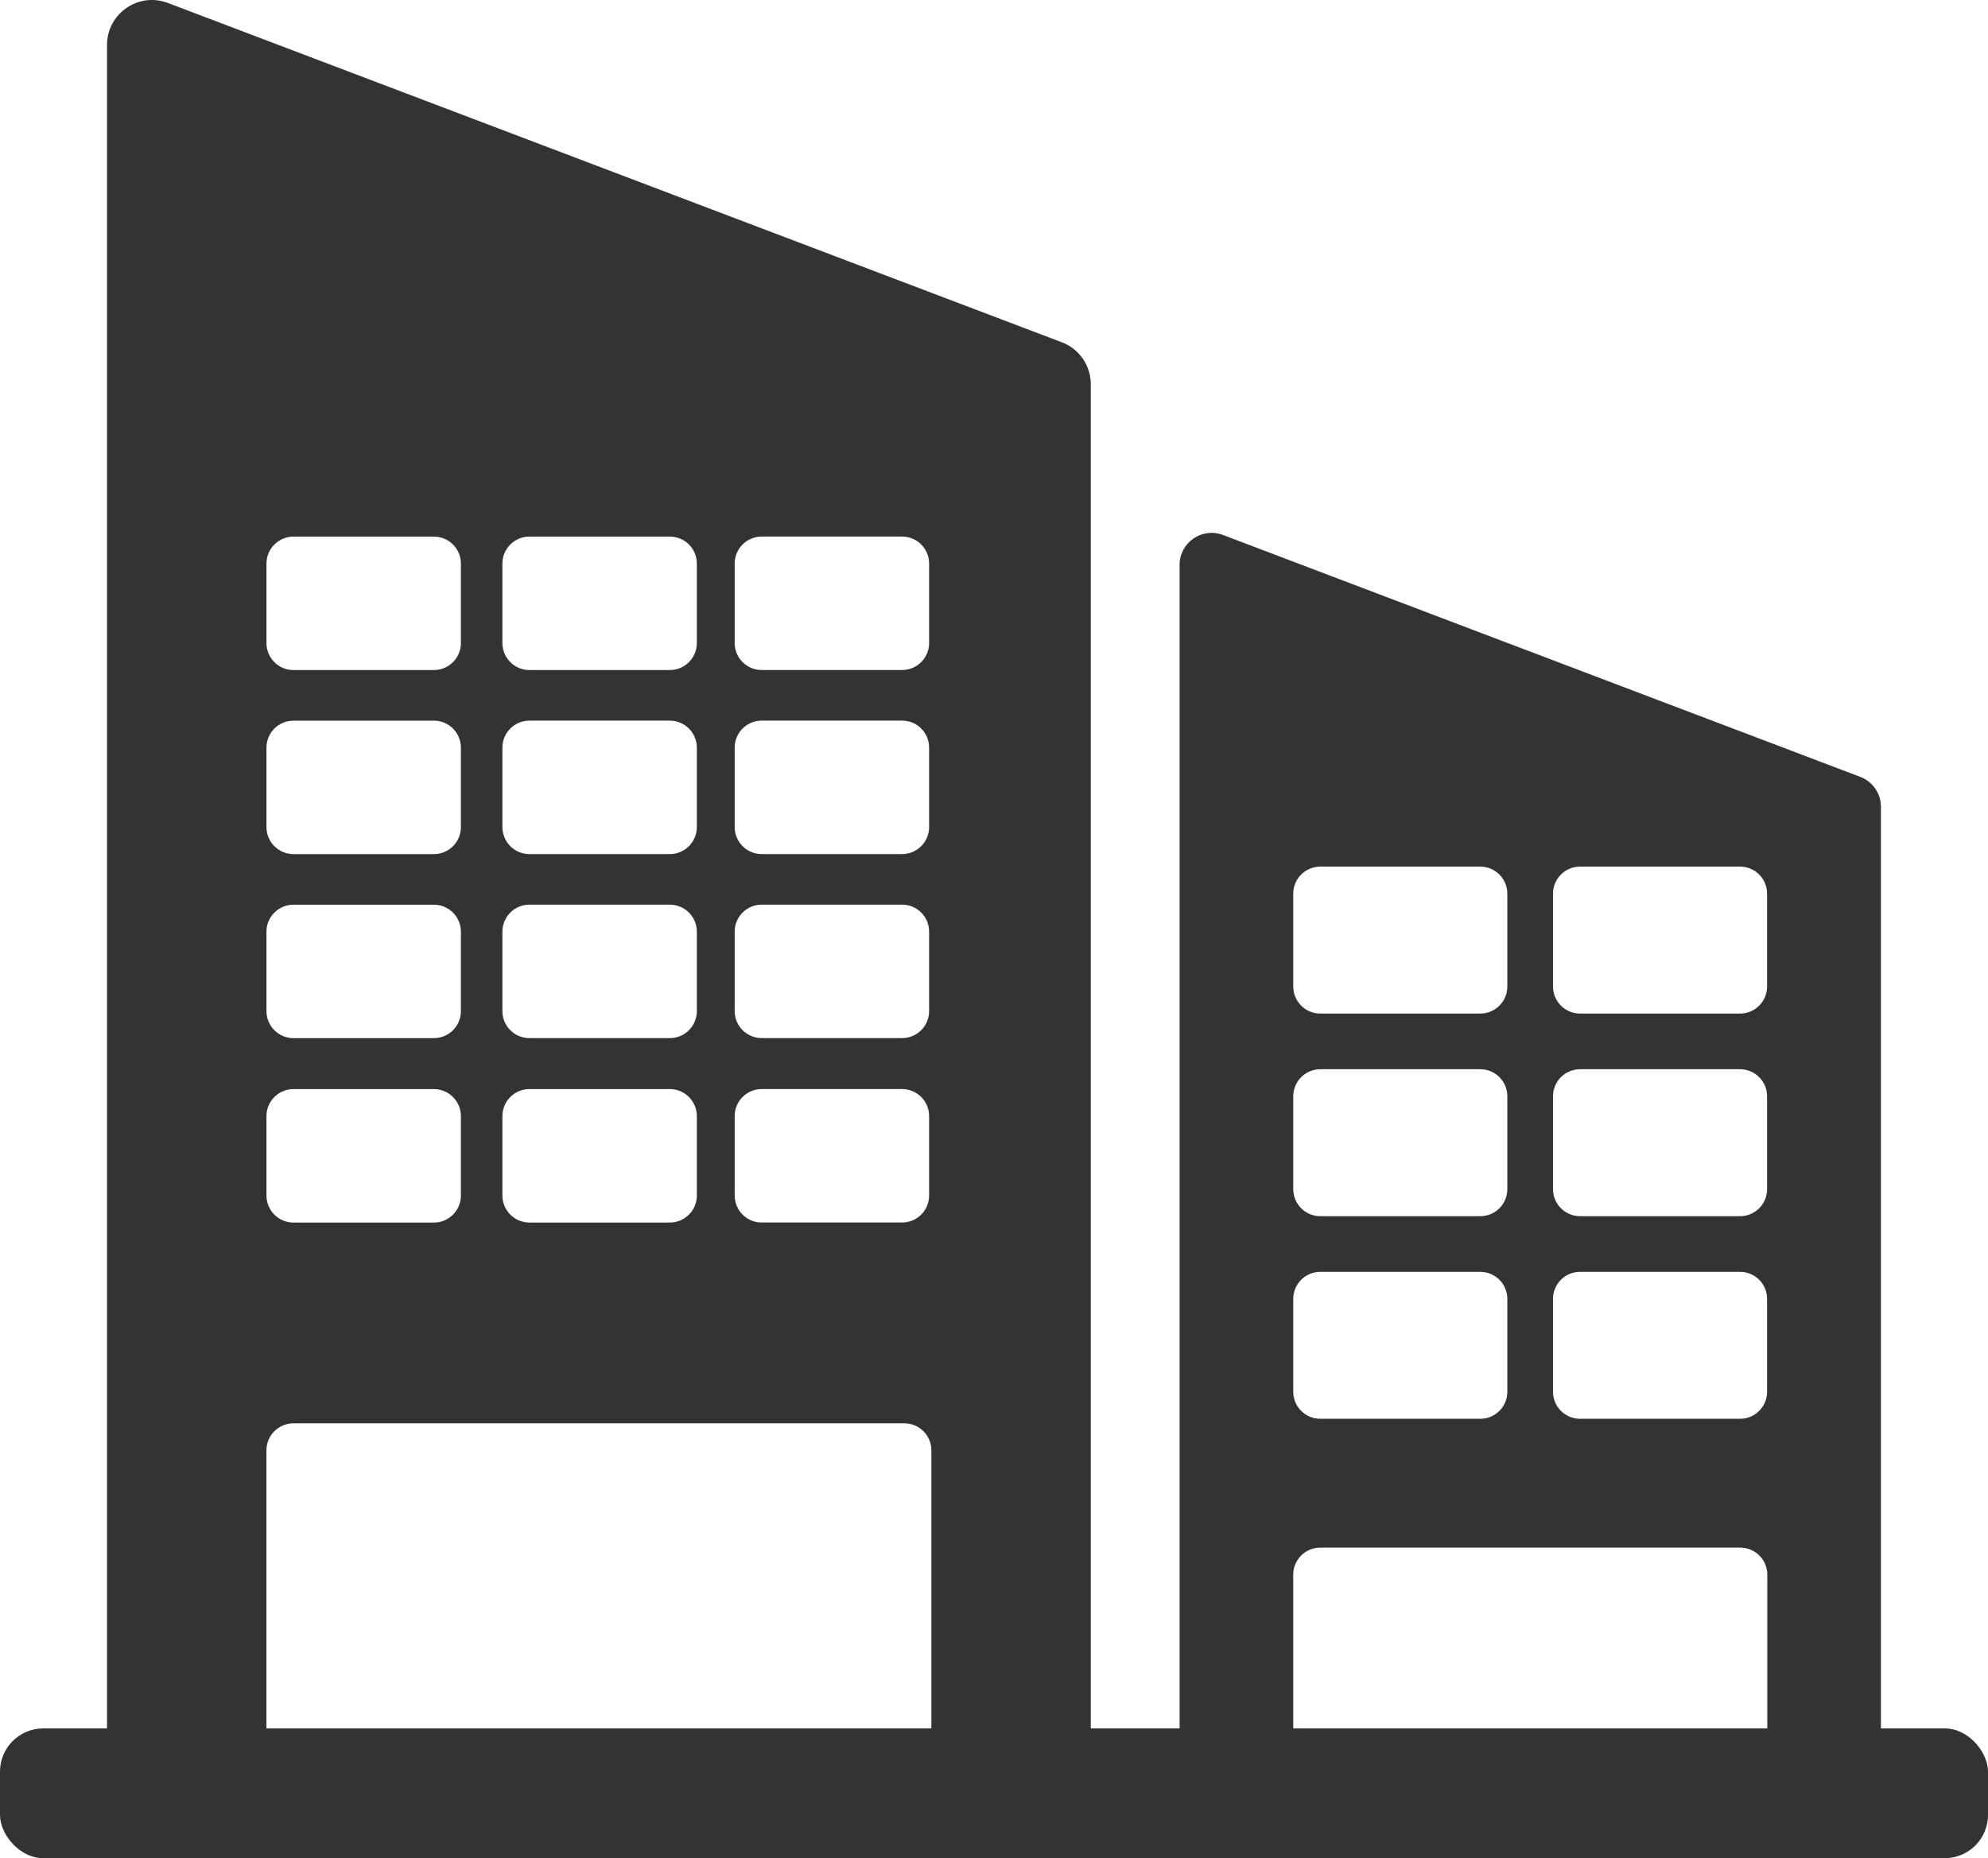
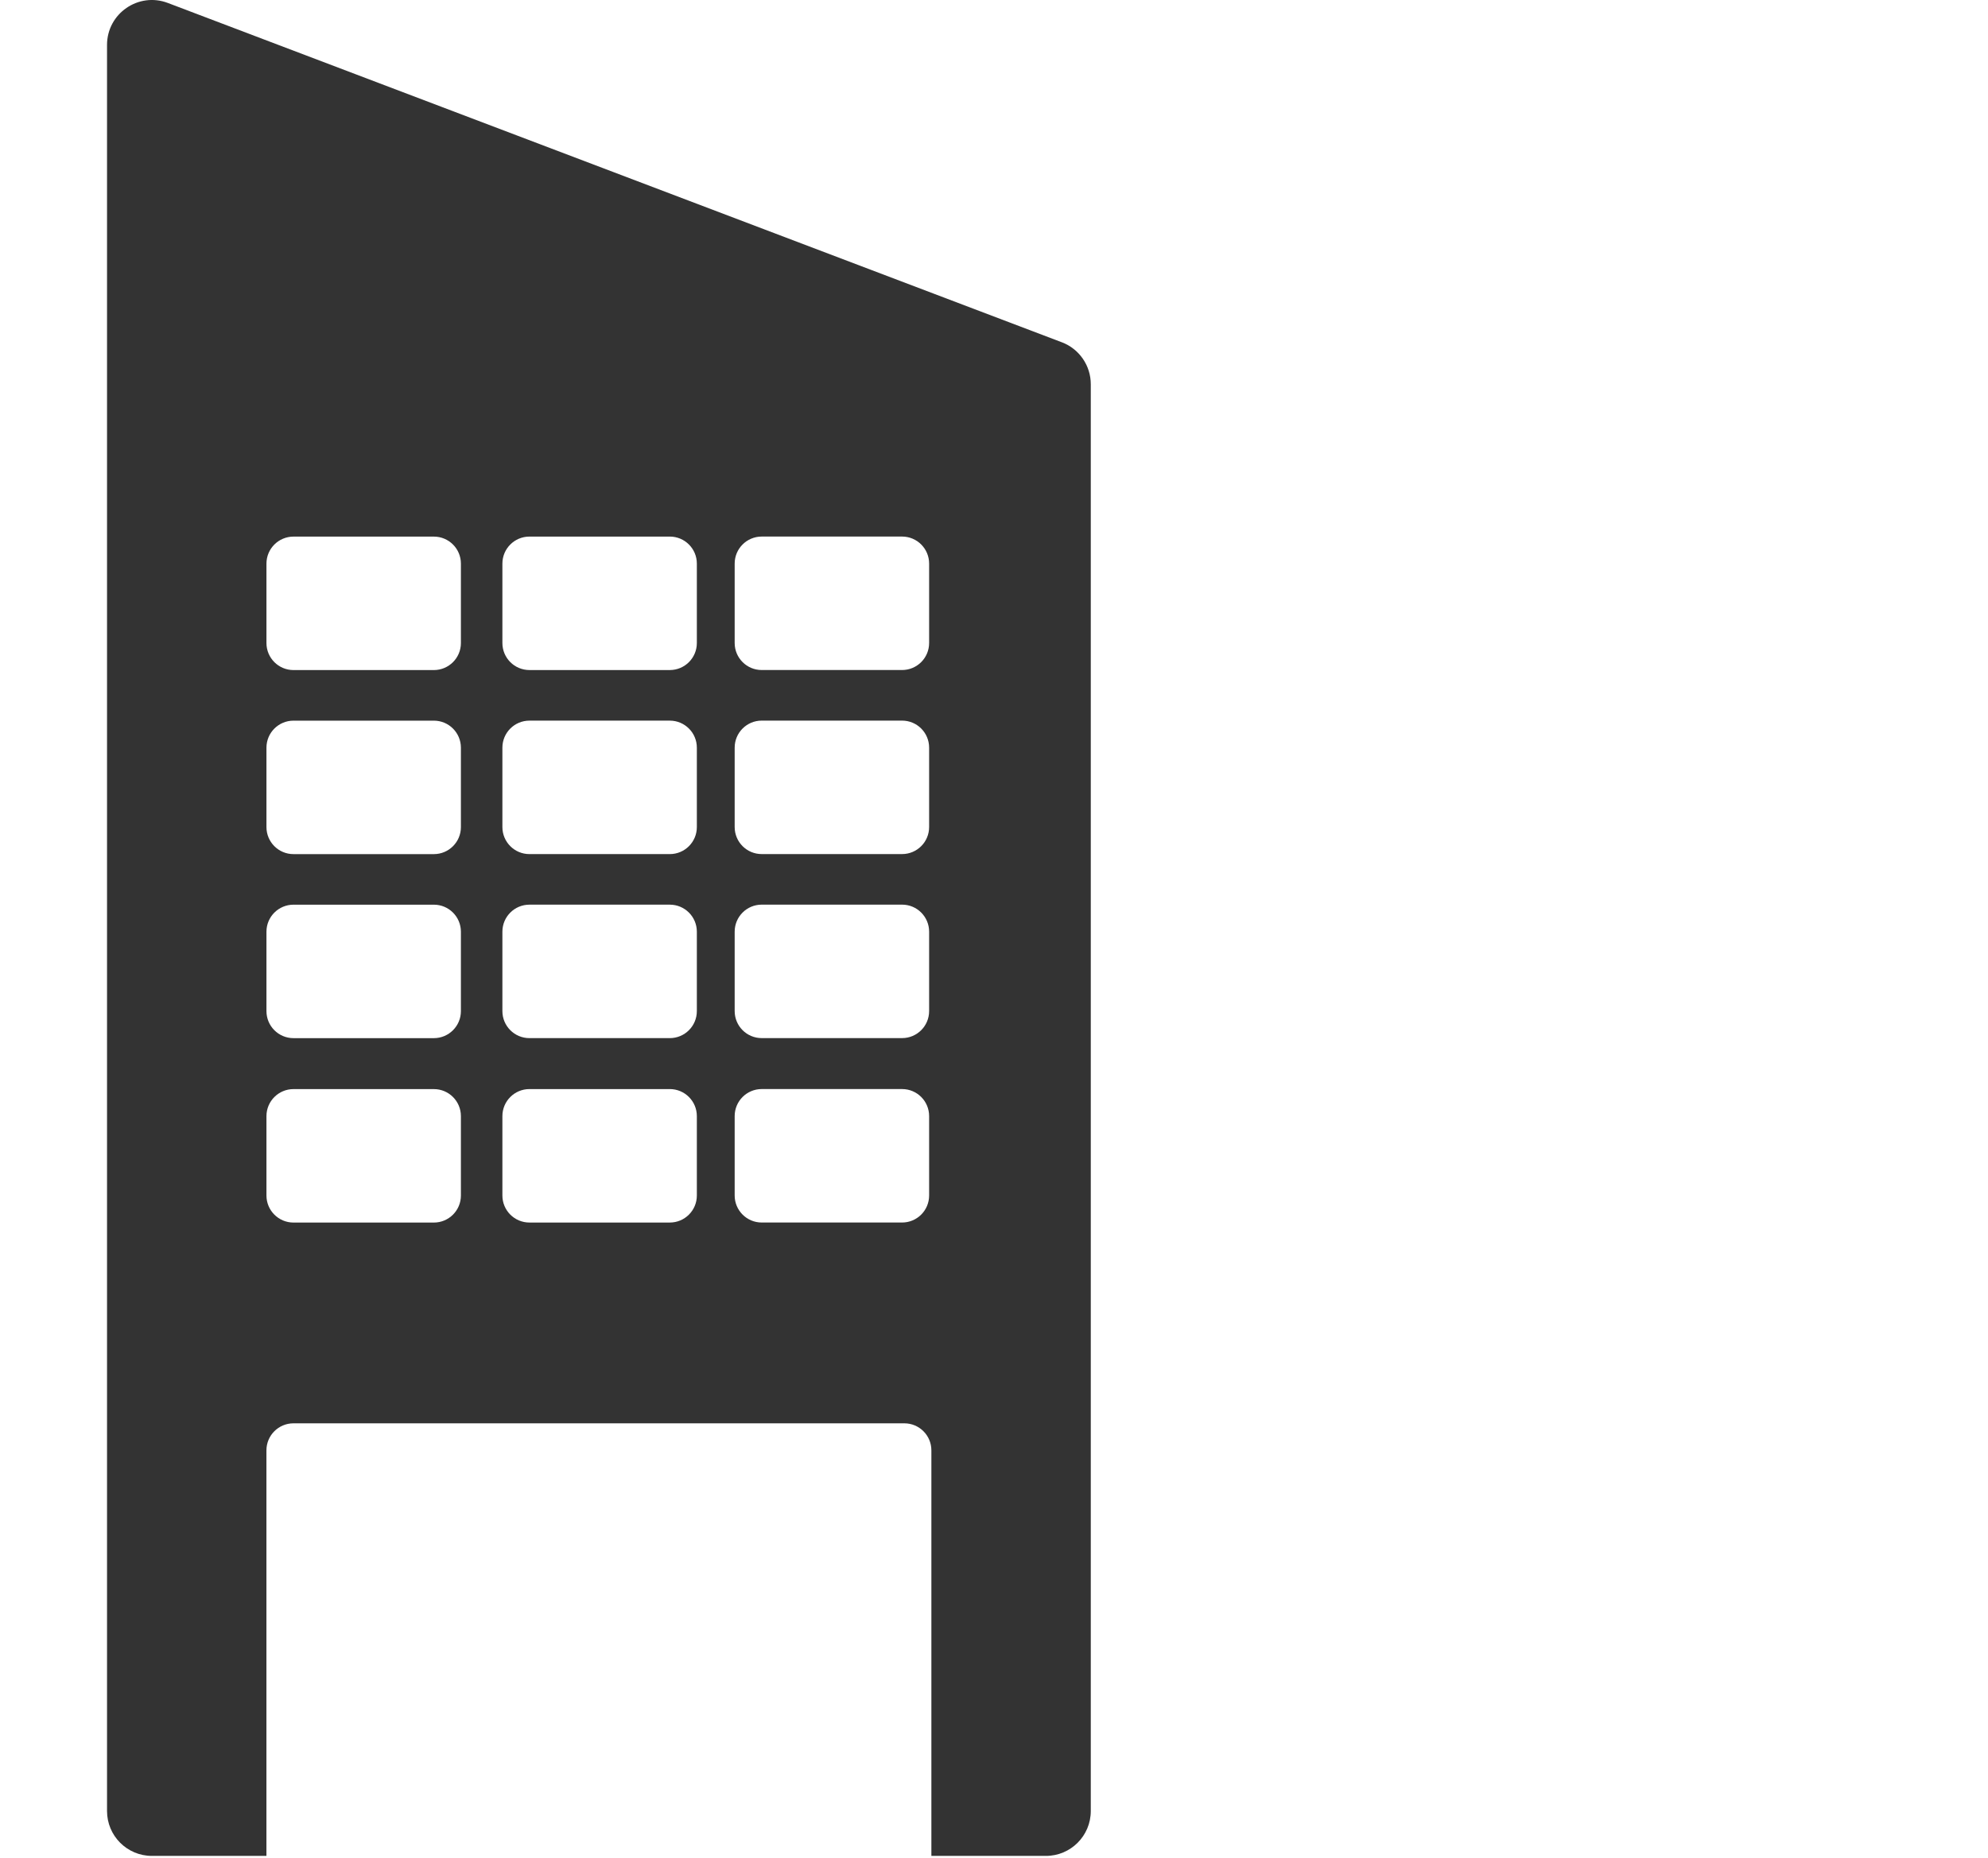
<svg xmlns="http://www.w3.org/2000/svg" id="Capa_2" data-name="Capa 2" viewBox="0 0 873 816.16">
  <defs>
    <style>
      .cls-1 {
        fill: #333;
      }
    </style>
  </defs>
  <g id="Empresas">
    <path class="cls-1" d="m466.29,150.34L73.71,1.3c-12.9-4.9-26.71,4.63-26.71,18.43v775.72c0,10.89,8.82,19.71,19.71,19.71h50.29v-178.13c0-6.56,5.32-11.87,11.87-11.87h268.26c6.56,0,11.87,5.32,11.87,11.87v178.13h50.29c10.89,0,19.71-8.82,19.71-19.71V168.76c0-8.19-5.06-15.52-12.71-18.43Zm-263.89,374.77c0,6.56-5.32,11.87-11.87,11.87h-61.65c-6.56,0-11.87-5.32-11.87-11.87v-34.88c0-6.56,5.32-11.87,11.87-11.87h61.65c6.56,0,11.87,5.32,11.87,11.87v34.88Zm0-81c0,6.56-5.32,11.87-11.87,11.87h-61.65c-6.56,0-11.87-5.32-11.87-11.87v-34.88c0-6.56,5.32-11.87,11.87-11.87h61.65c6.56,0,11.87,5.32,11.87,11.87v34.88Zm0-80.83c0,6.56-5.32,11.87-11.87,11.87h-61.65c-6.56,0-11.87-5.32-11.87-11.87v-34.88c0-6.56,5.32-11.87,11.87-11.87h61.65c6.56,0,11.87,5.32,11.87,11.87v34.88Zm0-80.84c0,6.56-5.32,11.87-11.87,11.87h-61.65c-6.56,0-11.87-5.32-11.87-11.87v-34.88c0-6.56,5.32-11.87,11.87-11.87h61.65c6.56,0,11.87,5.32,11.87,11.87v34.88Zm103.61,242.66c0,6.56-5.32,11.87-11.87,11.87h-61.65c-6.56,0-11.87-5.32-11.87-11.87v-34.88c0-6.56,5.32-11.87,11.87-11.87h61.65c6.56,0,11.87,5.32,11.87,11.87v34.88Zm0-81c0,6.56-5.32,11.87-11.87,11.87h-61.65c-6.56,0-11.87-5.32-11.87-11.87v-34.88c0-6.56,5.32-11.87,11.87-11.87h61.65c6.56,0,11.87,5.32,11.87,11.87v34.88Zm0-80.83c0,6.56-5.32,11.87-11.87,11.87h-61.65c-6.56,0-11.87-5.32-11.87-11.87v-34.88c0-6.56,5.32-11.87,11.87-11.87h61.65c6.56,0,11.87,5.32,11.87,11.87v34.88Zm0-80.84c0,6.56-5.32,11.87-11.87,11.87h-61.65c-6.56,0-11.87-5.32-11.87-11.87v-34.88c0-6.56,5.32-11.87,11.87-11.87h61.65c6.56,0,11.87,5.32,11.87,11.87v34.88Zm102,242.66c0,6.56-5.32,11.87-11.87,11.87h-61.65c-6.56,0-11.87-5.32-11.87-11.87v-34.88c0-6.56,5.32-11.87,11.87-11.87h61.65c6.56,0,11.87,5.32,11.87,11.87v34.88Zm0-81c0,6.56-5.32,11.87-11.87,11.87h-61.65c-6.56,0-11.87-5.32-11.87-11.87v-34.88c0-6.56,5.32-11.87,11.87-11.87h61.65c6.56,0,11.87,5.32,11.87,11.87v34.88Zm0-80.83c0,6.56-5.32,11.87-11.87,11.87h-61.65c-6.56,0-11.87-5.32-11.87-11.87v-34.88c0-6.56,5.32-11.87,11.87-11.87h61.65c6.56,0,11.87,5.32,11.87,11.87v34.88Zm0-80.84c0,6.56-5.32,11.87-11.87,11.87h-61.65c-6.56,0-11.87-5.32-11.87-11.87v-34.88c0-6.56,5.32-11.87,11.87-11.87h61.65c6.56,0,11.87,5.32,11.87,11.87v34.88Z" />
-     <path class="cls-1" d="m816.93,341.23l-279.89-106.26c-9.2-3.49-19.04,3.3-19.04,13.14v553.06c0,7.76,6.29,14.05,14.05,14.05h35.85v-123.59c0-6.56,5.32-11.87,11.87-11.87h184.44c6.56,0,11.87,5.32,11.87,11.87v123.59h35.85c7.76,0,14.05-6.29,14.05-14.05v-446.81c0-5.84-3.61-11.07-9.07-13.14Zm-155.01,270.07c0,6.56-5.32,11.87-11.87,11.87h-70.27c-6.56,0-11.87-5.32-11.87-11.87v-40.8c0-6.56,5.32-11.87,11.87-11.87h70.27c6.56,0,11.87,5.32,11.87,11.87v40.8Zm0-88.99c0,6.56-5.32,11.87-11.87,11.87h-70.27c-6.56,0-11.87-5.32-11.87-11.87v-40.8c0-6.56,5.32-11.87,11.87-11.87h70.27c6.56,0,11.87,5.32,11.87,11.87v40.8Zm0-89c0,6.56-5.32,11.87-11.87,11.87h-70.27c-6.56,0-11.87-5.32-11.87-11.87v-40.8c0-6.56,5.32-11.87,11.87-11.87h70.27c6.56,0,11.87,5.32,11.87,11.87v40.8Zm114.07,177.99c0,6.56-5.32,11.87-11.87,11.87h-70.27c-6.56,0-11.87-5.32-11.87-11.87v-40.8c0-6.56,5.32-11.87,11.87-11.87h70.27c6.56,0,11.87,5.32,11.87,11.87v40.8Zm0-88.99c0,6.56-5.32,11.87-11.87,11.87h-70.27c-6.56,0-11.87-5.32-11.87-11.87v-40.8c0-6.56,5.32-11.87,11.87-11.87h70.27c6.56,0,11.87,5.32,11.87,11.87v40.8Zm0-89c0,6.56-5.32,11.87-11.87,11.87h-70.27c-6.56,0-11.87-5.32-11.87-11.87v-40.8c0-6.56,5.32-11.87,11.87-11.87h70.27c6.56,0,11.87,5.32,11.87,11.87v40.8Z" />
-     <rect class="cls-1" y="759.16" width="873" height="57" rx="19" ry="19" />
  </g>
</svg>